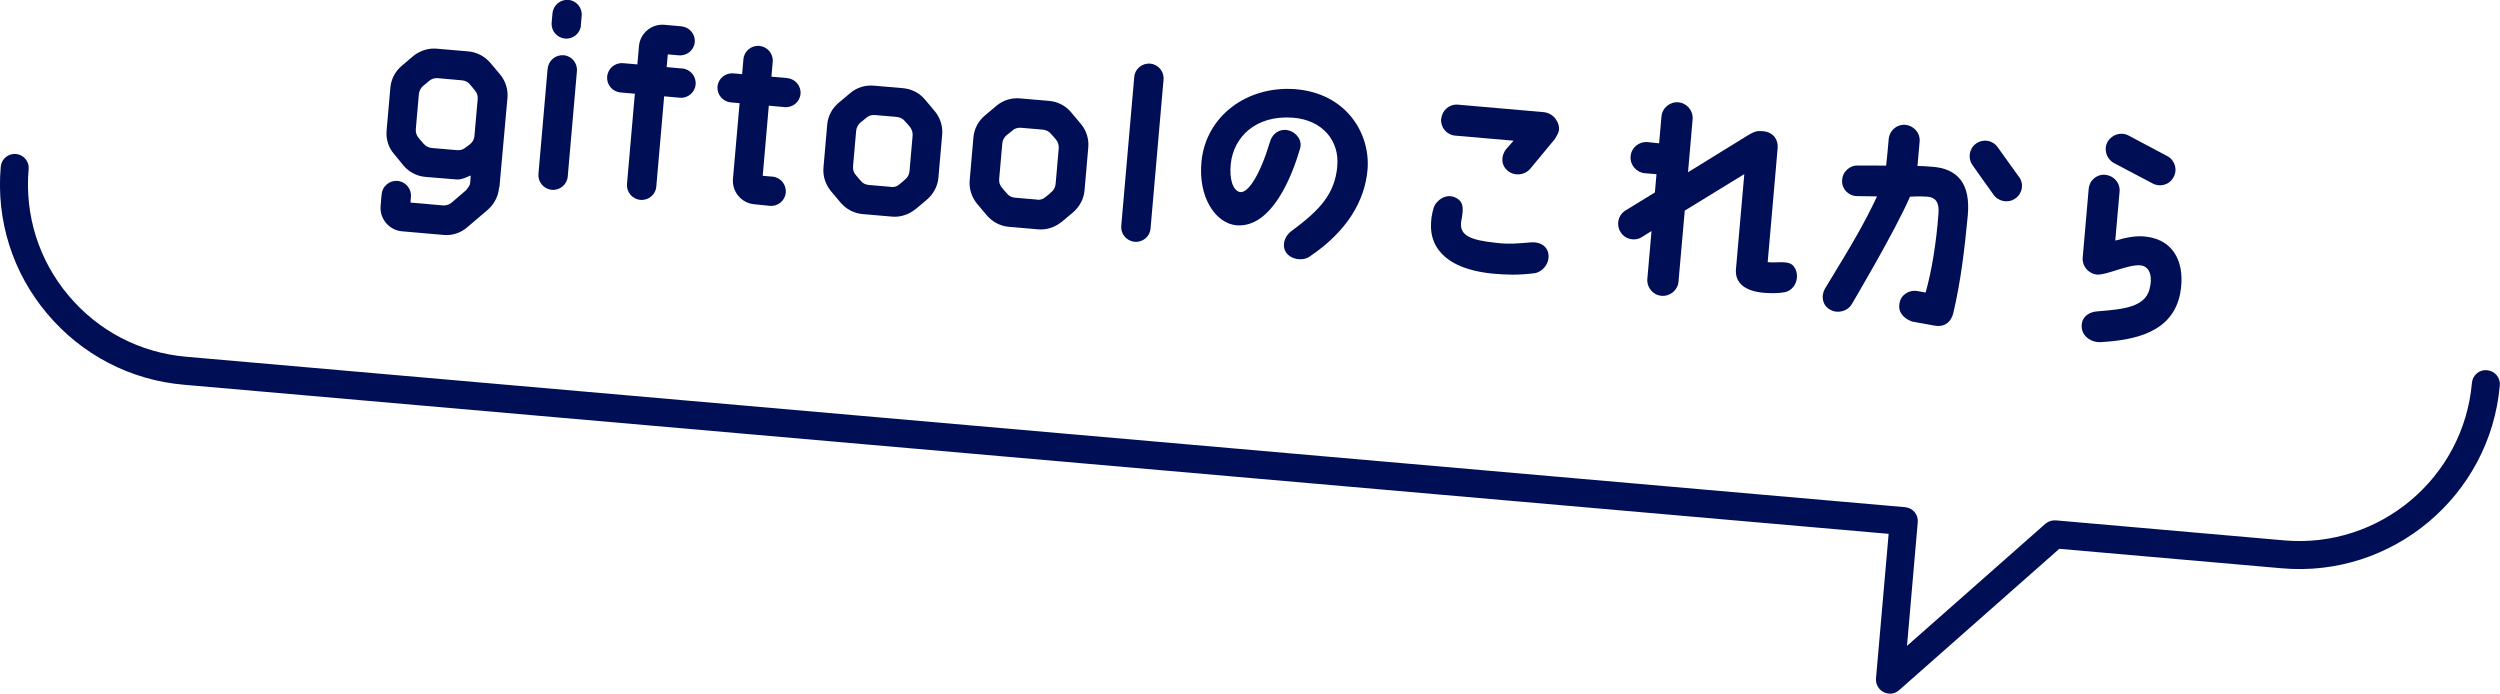
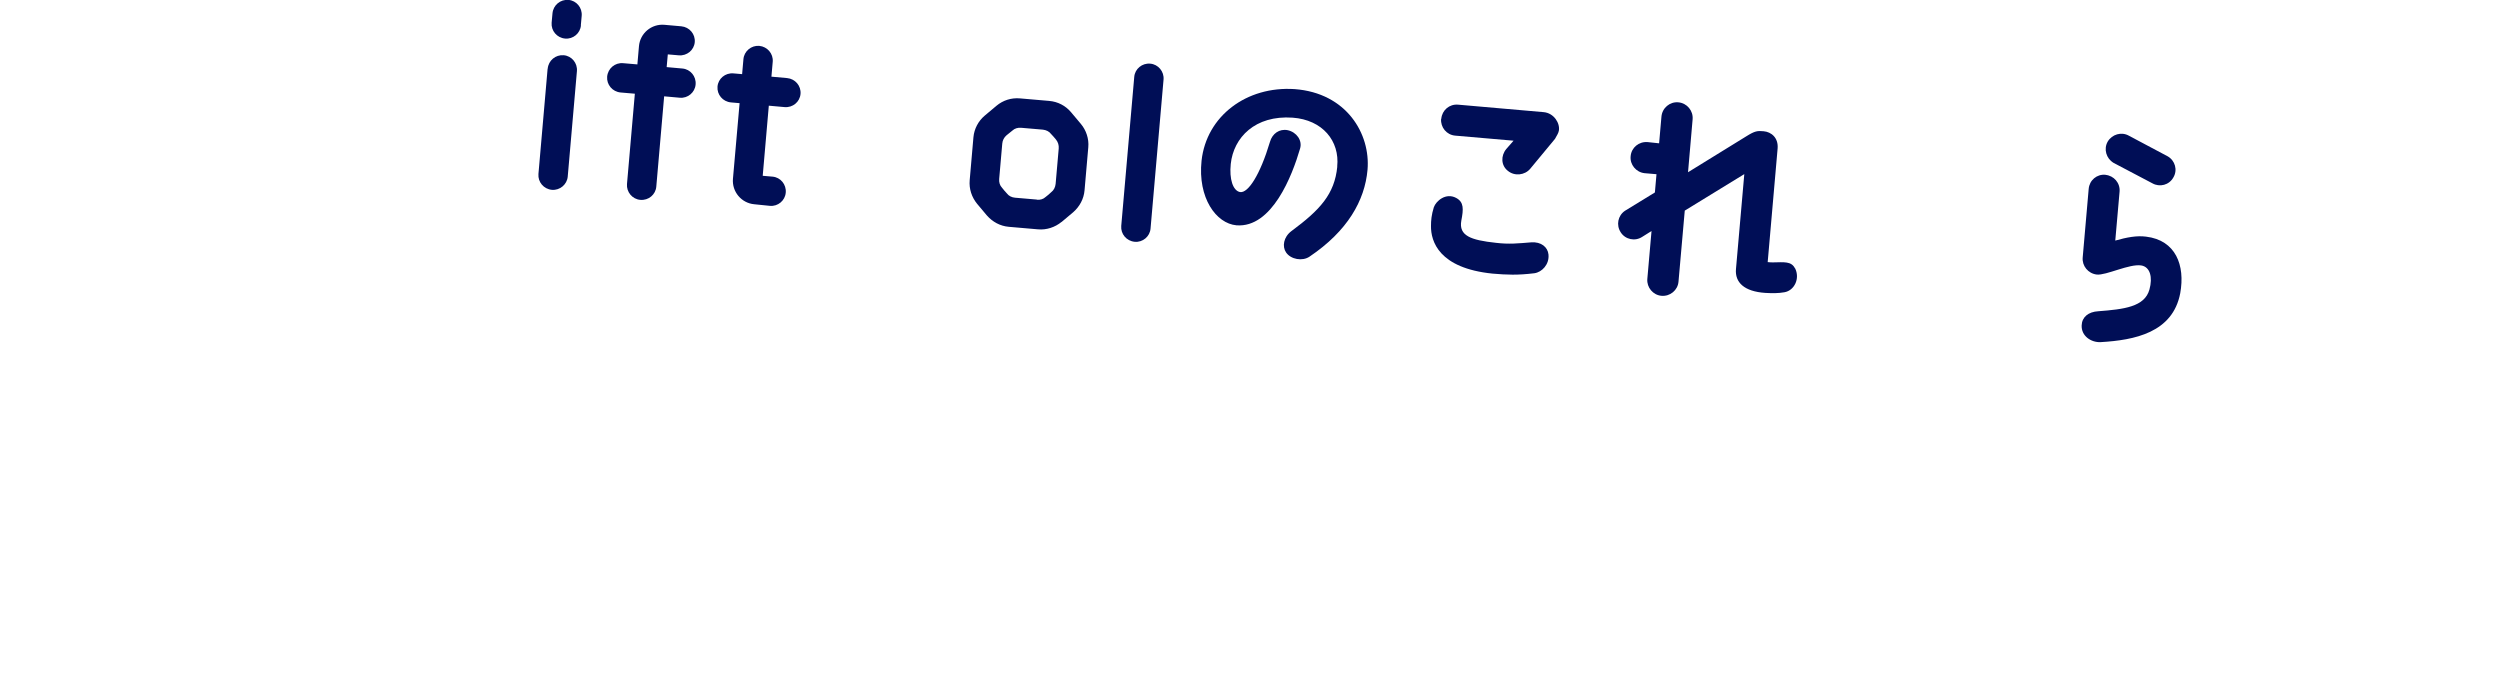
<svg xmlns="http://www.w3.org/2000/svg" id="_レイヤー_2" viewBox="0 0 267.07 74.1">
  <defs>
    <style>.cls-1{fill:#000e56;}</style>
  </defs>
  <g id="design">
    <g id="ttl_development-story_03_pc">
-       <path class="cls-1" d="m53.32,20.02c-.08.93-.51,1.77-1.19,2.37l-2.23,1.9c-.68.59-1.59.89-2.49.81l-4.47-.39c-1.38-.12-2.4-1.35-2.28-2.72l.11-1.25c.08-.85.84-1.49,1.71-1.41.85.07,1.49.84,1.42,1.69l-.05.62,3.43.3c.35.03.69-.06.96-.29l1.55-1.33c.31-.4.43-.54.45-.87l.04-.7-.16.06c-.42.19-.89.4-1.34.36l-3.33-.27c-.9-.08-1.75-.51-2.34-1.21l-1.02-1.25c-.6-.68-.87-1.59-.79-2.51l.4-4.55c.08-.92.5-1.74,1.21-2.34l1.23-1.05c.71-.57,1.61-.87,2.51-.79l3.38.29c.92.08,1.74.53,2.34,1.21l1.05,1.25c.59.71.87,1.61.79,2.51l-.86,9.55Zm-3.12-4.61c.27-.2.45-.52.48-.84,0,0,.29-3.35.35-3.98.03-.35-.07-.69-.3-.93-.16-.22-.34-.41-.52-.63-.2-.27-.52-.42-.87-.45-.75-.07-1.83-.16-2.58-.23-.32-.03-.66.07-.93.3-.19.19-.41.34-.63.53-.24.21-.42.52-.45.87-.09,1-.24,2.75-.33,3.75-.03.35.09.69.3.93.18.22.36.44.53.62.23.27.54.43.87.46.8.07,1.93.17,2.68.23.32.03.63-.04.9-.25.16-.11.33-.25.51-.38Z" />
      <path class="cls-1" d="m58.51,7.34c.08-.88.84-1.51,1.71-1.44.85.07,1.49.84,1.41,1.71l-.98,11.25c-.07.85-.84,1.49-1.69,1.42-.88-.08-1.51-.84-1.44-1.69l.98-11.25Zm3.55-4.63c-.07.85-.84,1.49-1.69,1.41-.88-.08-1.51-.84-1.44-1.69l.09-1c.08-.88.84-1.51,1.71-1.44.85.07,1.49.84,1.41,1.71l-.09,1Z" />
      <path class="cls-1" d="m71.23,7.17l1.67.15c.85.07,1.49.84,1.41,1.71-.07.85-.84,1.49-1.69,1.41l-1.67-.15-.84,9.65c-.07.85-.83,1.49-1.71,1.41-.85-.07-1.49-.84-1.42-1.69l.84-9.65-1.52-.13c-.88-.08-1.51-.84-1.44-1.69.08-.88.84-1.52,1.71-1.44l1.52.13.17-1.95c.12-1.38,1.34-2.4,2.72-2.28l1.8.16c.88.08,1.51.84,1.44,1.69s-.84,1.49-1.71,1.41l-1.17-.1-.12,1.35Z" />
      <path class="cls-1" d="m82.13,11.3l-.65,7.48,1.05.09c.85.07,1.49.84,1.41,1.71-.07.85-.84,1.49-1.69,1.41l-1.67-.17c-1.37-.12-2.4-1.34-2.28-2.72l.71-8.08-.92-.08c-.88-.08-1.51-.84-1.44-1.69s.83-1.49,1.71-1.41l.92.08.14-1.6c.07-.85.84-1.49,1.69-1.42.87.08,1.51.84,1.44,1.69l-.14,1.6,1.67.15c.88.08,1.51.84,1.44,1.69-.07.85-.83,1.49-1.71,1.41l-1.67-.15Z" />
-       <path class="cls-1" d="m97.79,22.35c-.7.57-1.59.87-2.51.79l-3.13-.27c-.93-.08-1.74-.53-2.34-1.21l-1.05-1.25c-.57-.7-.87-1.59-.79-2.51l.4-4.6c.08-.9.53-1.74,1.21-2.31l1.25-1.05c.71-.59,1.59-.87,2.51-.79l3.13.27c.92.08,1.75.51,2.34,1.21l1.05,1.25c.57.68.87,1.59.79,2.49l-.4,4.6c-.08.93-.53,1.74-1.21,2.34l-1.25,1.05Zm-2.64-2.37c.35.03.69-.06.93-.29.21-.16.43-.34.62-.53.27-.2.42-.52.46-.87.09-1.03.24-2.78.33-3.78.03-.35-.07-.69-.29-.96-.16-.19-.34-.41-.53-.6-.2-.27-.52-.42-.87-.46-.7-.06-1.62-.14-2.33-.2-.35-.03-.69.07-.93.3-.21.16-.41.34-.62.5-.27.23-.42.54-.46.89-.09,1-.24,2.75-.33,3.78-.03.35.06.69.29.93.18.22.34.43.53.62.2.27.52.42.87.45.7.06,1.62.14,2.33.2Z" />
      <path class="cls-1" d="m113.4,23.71c-.7.57-1.59.87-2.51.79l-3.12-.27c-.93-.08-1.74-.53-2.34-1.21l-1.05-1.25c-.57-.7-.87-1.59-.79-2.51l.4-4.6c.08-.9.53-1.74,1.21-2.31l1.25-1.05c.71-.59,1.59-.87,2.51-.79l3.12.27c.93.08,1.75.51,2.34,1.21l1.05,1.25c.57.68.87,1.59.79,2.49l-.4,4.6c-.08.93-.53,1.74-1.21,2.34l-1.25,1.05Zm-2.64-2.37c.35.03.69-.06.93-.29.21-.16.43-.34.62-.53.27-.2.42-.52.46-.87.09-1.03.24-2.78.33-3.78.03-.35-.07-.69-.29-.96-.16-.19-.34-.41-.53-.6-.2-.27-.52-.42-.87-.46-.7-.06-1.63-.14-2.33-.2-.35-.03-.69.07-.93.3-.21.16-.41.34-.62.5-.27.23-.43.54-.46.89-.09,1-.24,2.75-.33,3.78-.03.35.07.69.3.93.18.22.34.43.53.62.2.27.52.42.87.45.7.06,1.62.14,2.33.2Z" />
      <path class="cls-1" d="m122.91,24.42c-.07.85-.84,1.49-1.69,1.41-.88-.08-1.51-.84-1.44-1.69l1.39-15.93c.07-.85.84-1.49,1.71-1.41.85.07,1.49.84,1.42,1.69l-1.39,15.93Z" />
      <path class="cls-1" d="m142.85,17.8c.29-2.75-1.58-5-4.76-5.23-4.01-.28-6.31,2.12-6.61,4.94-.17,1.62.23,2.87,1,3.01.85.12,2.12-1.8,3.19-5.37.25-.88,1.01-1.42,1.9-1.24.94.21,1.59,1.1,1.31,1.98-.83,2.85-2.99,8.48-6.79,8.18-2.17-.19-4.15-2.93-3.73-6.9.52-4.77,4.81-7.99,9.94-7.65,5.56.41,8.12,4.79,7.79,8.62-.29,3.28-2.13,6.54-6.2,9.28-.75.51-1.99.3-2.5-.45-.43-.62-.29-1.64.58-2.29,3.04-2.25,4.6-3.93,4.89-6.88Z" />
      <path class="cls-1" d="m152.87,24.14c0-.58.05-1.18.3-1.99.24-.69,1.3-1.6,2.4-1,.82.45.78,1.18.54,2.42-.29,1.61,1,2.08,3.7,2.37,1.4.17,2.39.06,3.76-.05,1.07-.08,1.77.51,1.85,1.29.11,1.07-.7,1.9-1.51,2.01-1.78.22-2.94.17-4.46.04-5.74-.58-6.6-3.45-6.58-5.09Zm1.1-11.45c.08-.92.87-1.59,1.79-1.51l9.15.8c1.1.1,1.76,1.19,1.62,1.98-.05.27-.2.49-.41.87l-2.65,3.2c-.59.7-1.68.81-2.39.22-.73-.57-.77-1.6-.17-2.33l.78-.89-6.23-.54c-.93-.08-1.58-.89-1.51-1.79Z" />
      <path class="cls-1" d="m191.76,28.65c.56,1.11-.08,2.39-1.13,2.57-.66.12-1.32.11-2.05.07-2.25-.15-3.25-1.12-3.13-2.54l.89-10.15-6.36,3.9-.67,7.6c-.08.9-.89,1.58-1.82,1.5-.9-.08-1.58-.89-1.51-1.79l.45-5.13-.99.62c-.77.51-1.81.29-2.3-.48-.51-.78-.3-1.79.45-2.3l3.2-1.96.17-1.95-1.28-.11c-.9-.1-1.58-.92-1.48-1.82.08-.92.89-1.58,1.82-1.5l1.22.13.25-2.85c.08-.93.9-1.61,1.8-1.53.93.08,1.61.9,1.53,1.82l-.49,5.65,6.26-3.86c.88-.55,1.16-.58,1.81-.52.83.07,1.6.7,1.5,1.85l-1.06,12.13c.2.02.4.04.6.03,1.16-.02,1.93-.13,2.31.63Z" />
-       <path class="cls-1" d="m194.95,30.85c3.09-5.07,4.16-6.89,5.57-9.87l-2.11-.03c-.91,0-1.65-.72-1.62-1.63,0-.93.78-1.67,1.68-1.64,0,0,1.97,0,3.02.01.09-.72.19-1.87.27-2.77t0-.05c.08-.9.84-1.59,1.75-1.54.93.08,1.64.87,1.56,1.8-.07.85-.16,1.88-.23,2.6.68.03.68,0,1.5.08,2.81.17,4.2,1.83,3.87,5.25-.33,3.47-.74,6.99-1.54,10.37-.27,1.09-1.07,1.54-1.98,1.36l-2.43-.44c-.98-.36-1.52-1.06-1.34-1.96.16-.92,1.04-1.47,1.95-1.29l.84.15c.65-2.29,1.15-5.37,1.37-8.42.1-1.12-.25-1.76-1.2-1.82-1.25-.06-.83-.02-1.84,0-1.58,3.67-6.19,11.43-6.19,11.43-.45.82-1.53,1.1-2.32.65-.82-.42-1.04-1.43-.58-2.24Zm20.75-11.94c.54.75.35,1.79-.43,2.31-.75.51-1.79.32-2.31-.43-.74-1.05-1.55-2.15-2.22-3.12-.54-.73-.4-1.77.33-2.31.75-.56,1.77-.4,2.31.33.72.99,1.55,2.15,2.31,3.22Z" />
      <path class="cls-1" d="m224.92,18.68c.9.08,1.59.87,1.51,1.79l-.46,5.23c1.24-.35,2.29-.55,3.29-.42,3.17.38,4.19,3.06,3.65,6.04-.8,4.21-4.87,5.02-8.52,5.23-1.01.04-2.06-.66-2.01-1.79.03-.88.71-1.45,1.77-1.51,2.76-.21,4.96-.47,5.47-2.32.37-1.33.06-2.41-.86-2.57-1.27-.21-3.77,1.08-4.77.97-.92-.11-1.58-.92-1.5-1.82l.64-7.33c.08-.93.87-1.59,1.79-1.51Zm.87-1.28c-.79-.47-1.08-1.48-.63-2.27.47-.79,1.48-1.08,2.27-.63l4.14,2.2c.79.45,1.08,1.46.61,2.25-.45.82-1.46,1.08-2.25.63l-4.14-2.18Z" />
-       <path class="cls-1" d="m201.91,74.1c-.23,0-.46-.05-.68-.16-.55-.28-.87-.86-.82-1.47l1.35-15.44L19.63,41.1c-5.72-.5-10.9-3.2-14.6-7.6S-.42,23.53.08,17.81c.07-.82.79-1.43,1.62-1.36.83.07,1.44.8,1.36,1.62-.43,4.92,1.08,9.72,4.26,13.5,3.18,3.79,7.64,6.11,12.56,6.54l183.63,16.07c.83.07,1.44.8,1.36,1.62l-1.15,13.2,14.78-13.04c.31-.27.71-.4,1.12-.37l24.41,2.14c10.16.88,19.15-6.66,20.04-16.82.07-.83.8-1.45,1.62-1.36.83.07,1.44.8,1.36,1.62-1.03,11.81-11.5,20.58-23.29,19.54l-23.77-2.08-17.11,15.1c-.28.25-.63.38-.99.38Z" />
    </g>
  </g>
</svg>